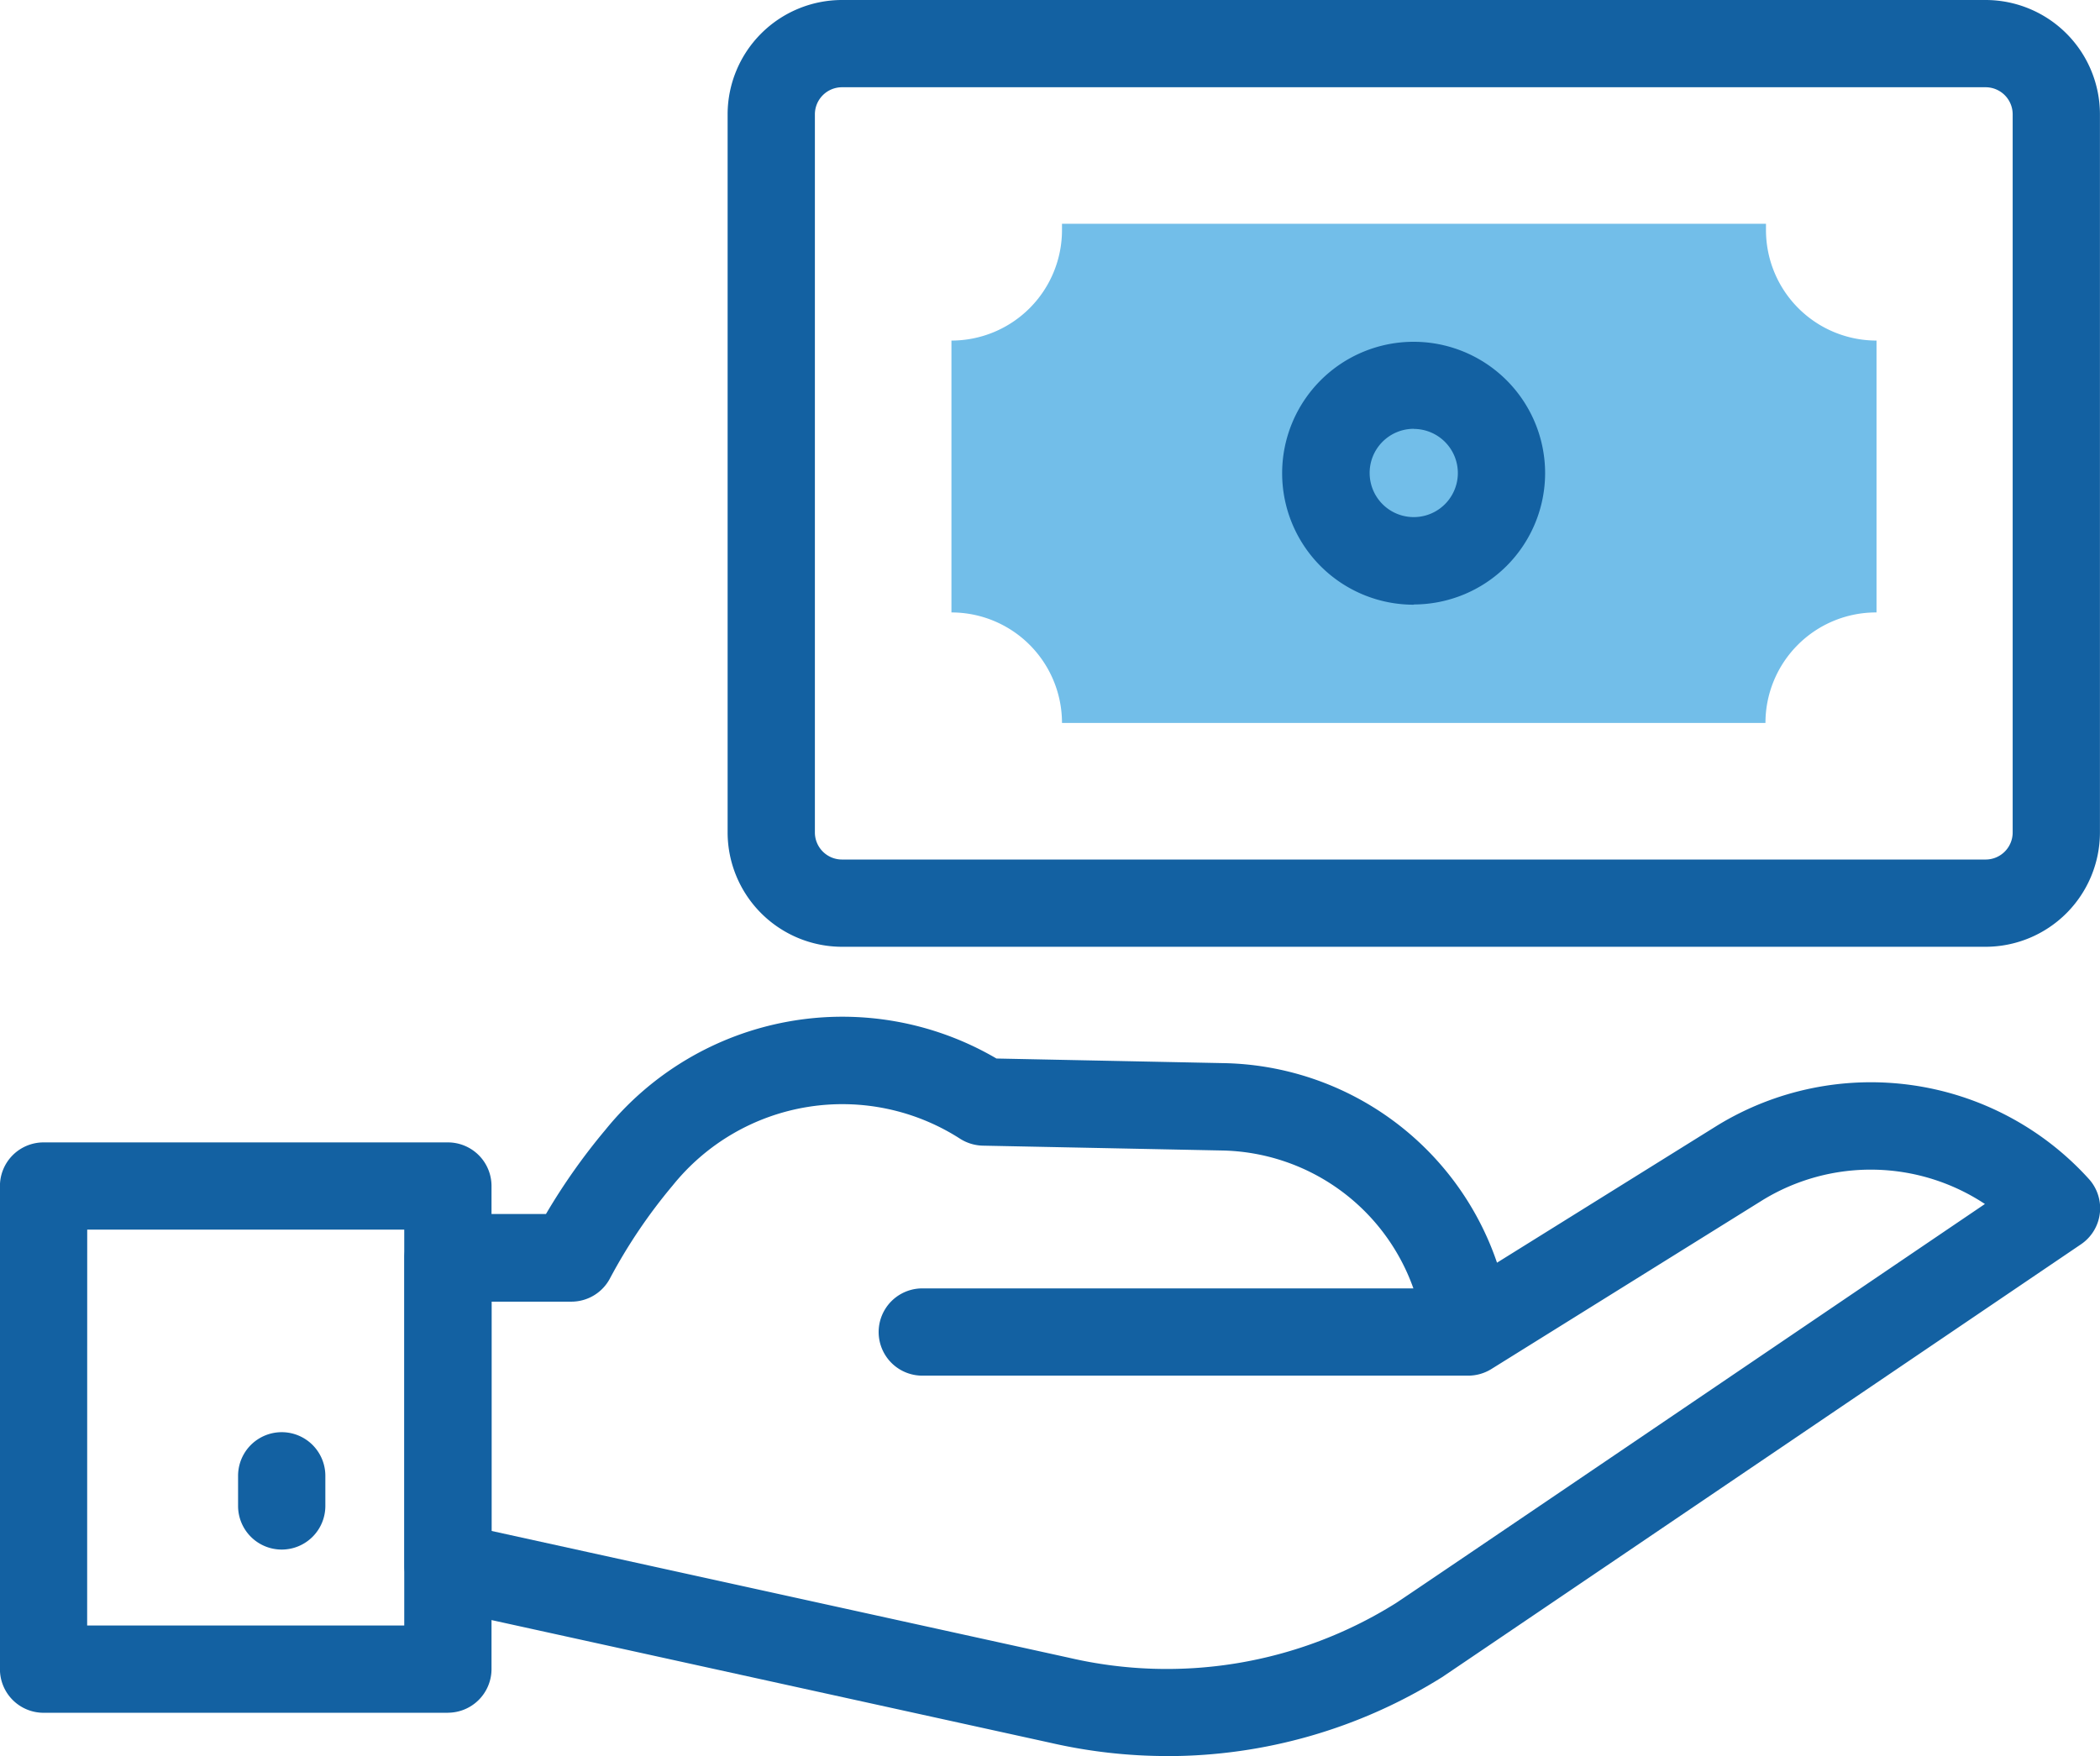
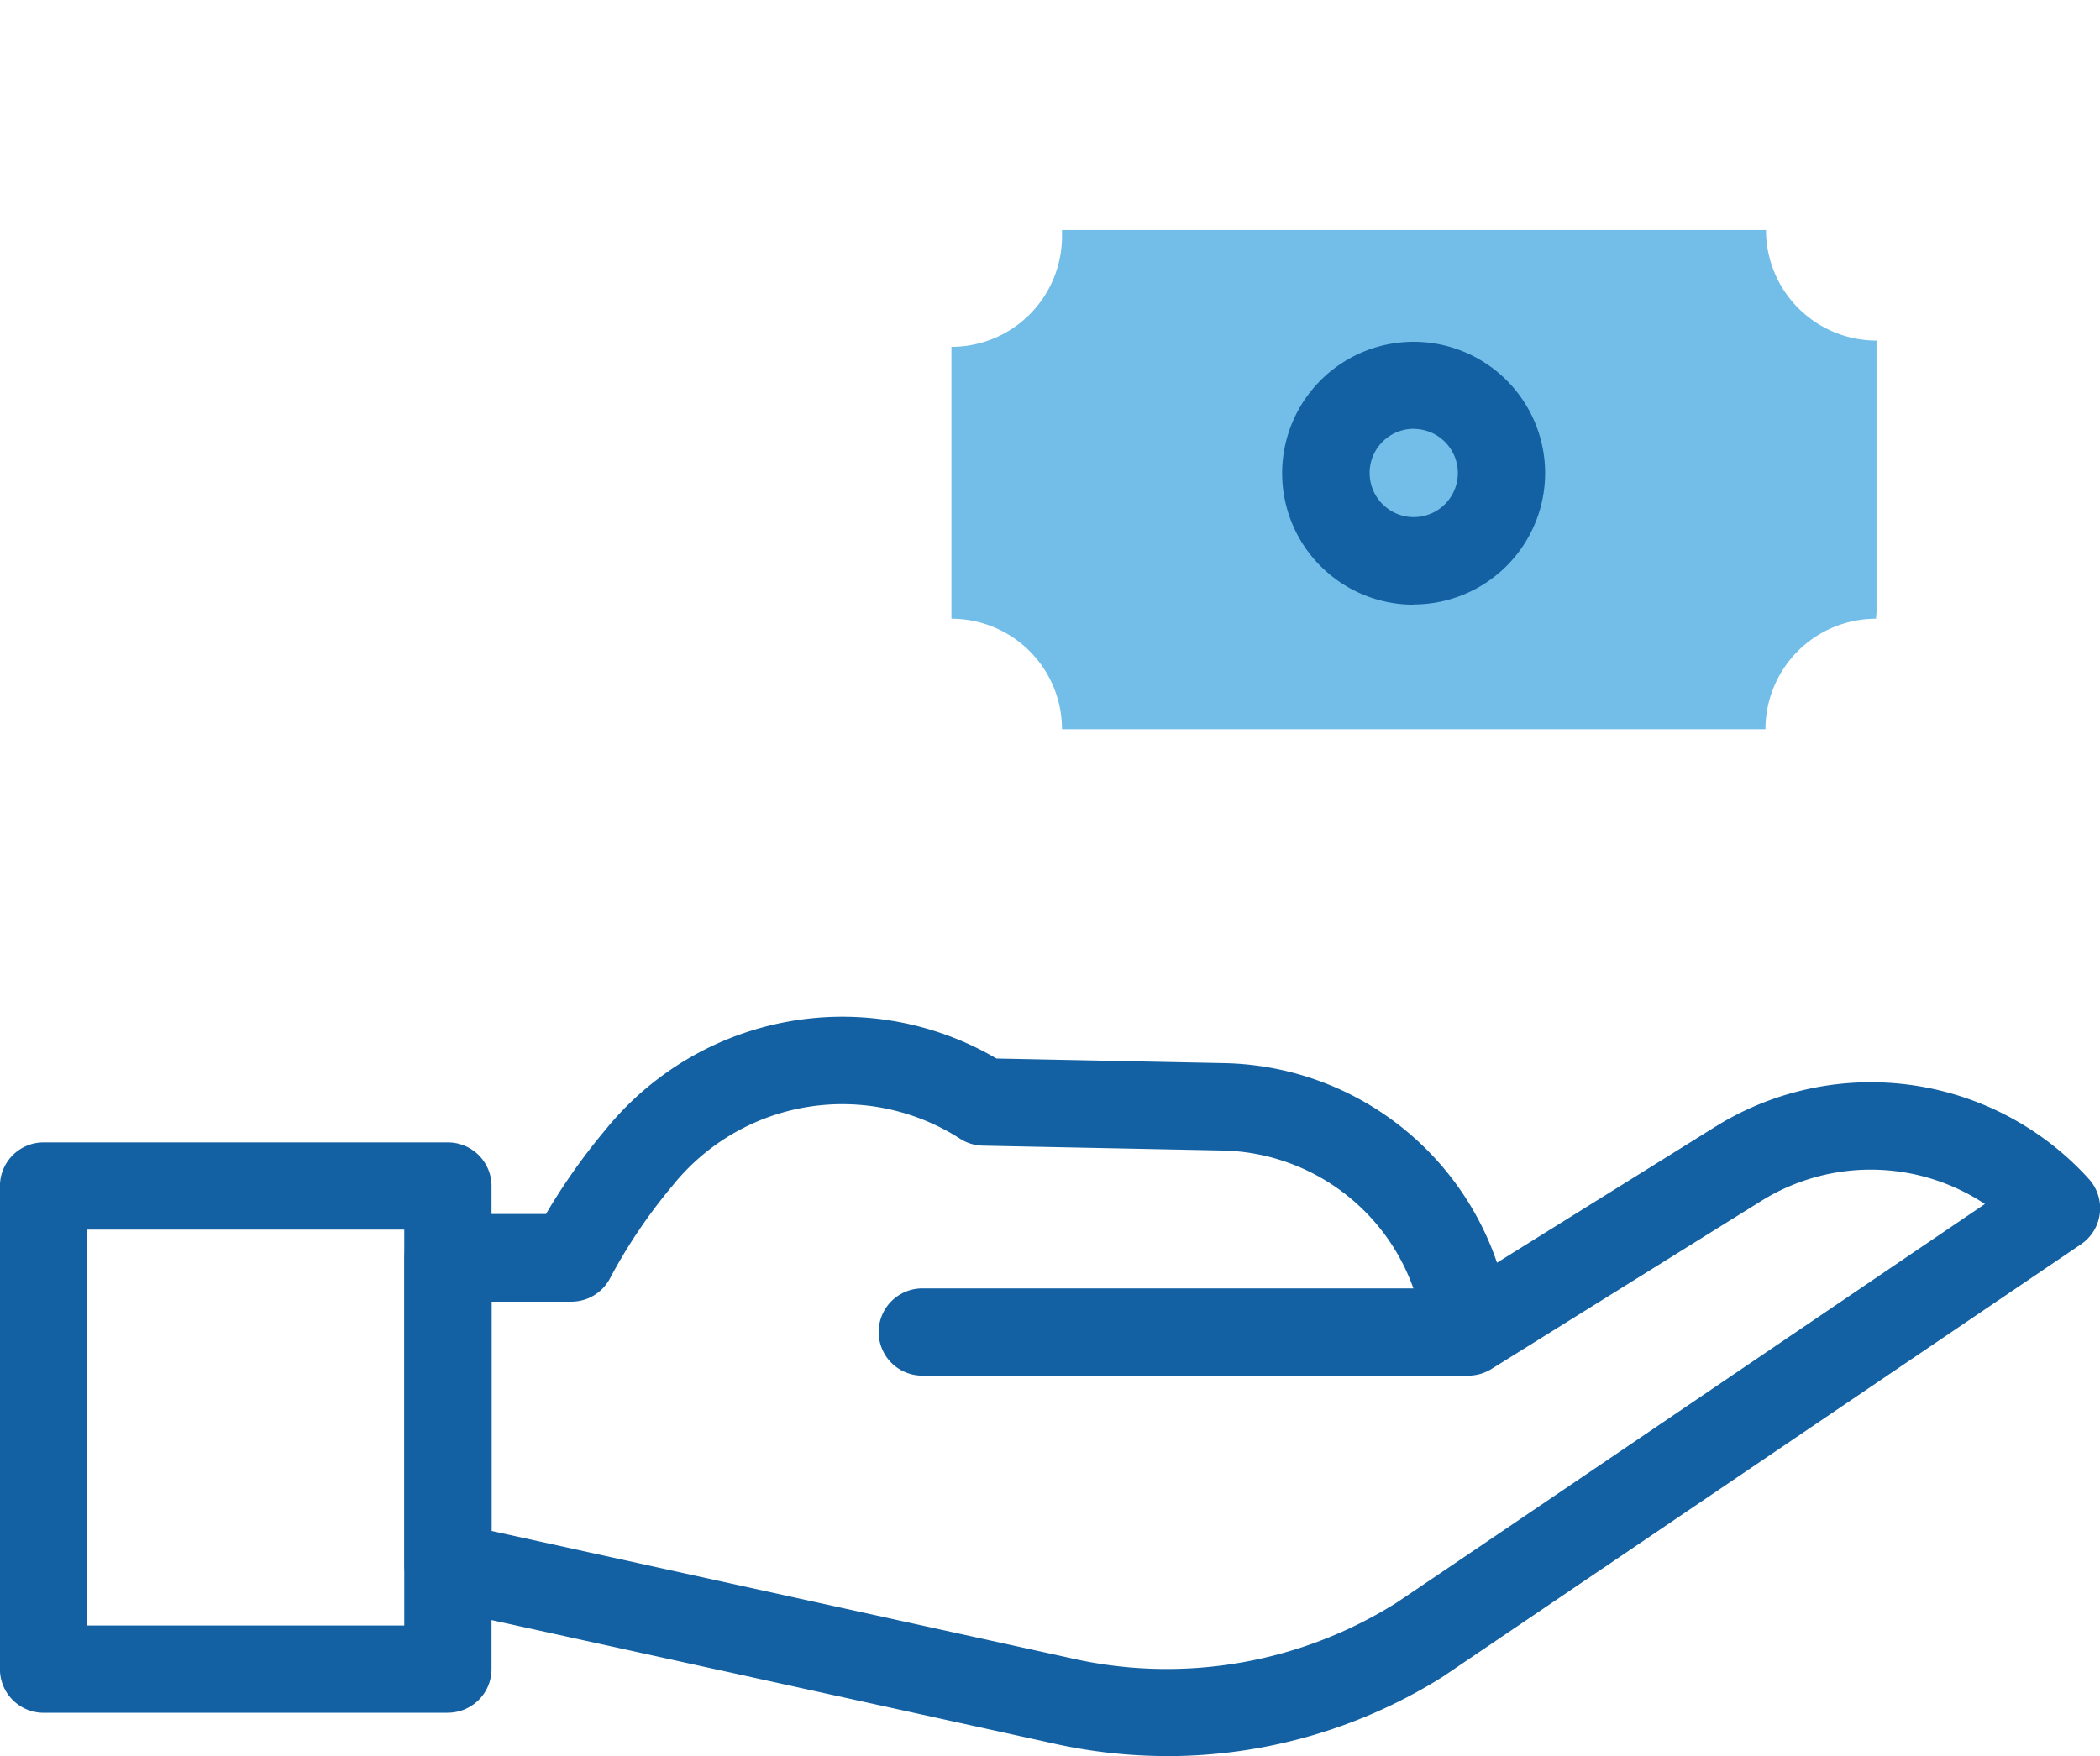
<svg xmlns="http://www.w3.org/2000/svg" width="36.094" height="30.192" viewBox="0 0 36.094 30.192">
  <g transform="translate(-393.104 8820.55)">
    <path d="M104.171,135.3a9,9,0,0,1-2.023-.231l-10.5-2.306a.749.749,0,0,1-.589-.732v-5.3a.75.75,0,0,1,.75-.75h1.682a10.659,10.659,0,0,1,1.023-1.449,5.239,5.239,0,0,1,6.72-1.224l3.89.079a5.062,5.062,0,0,1,4.713,3.431l3.787-2.359a5.055,5.055,0,0,1,6.385.919.749.749,0,0,1-.135,1.124c-7.241,4.909-10.935,7.412-10.98,7.441a8.9,8.9,0,0,1-4.72,1.358M92.556,131.43l9.921,2.179a7.415,7.415,0,0,0,5.62-.937c.159-.1,7.626-5.168,10.126-6.863a3.557,3.557,0,0,0-3.814-.071l-4.67,2.909a.755.755,0,0,1-.4.113h-9.38a.75.75,0,1,1,0-1.5H108.4a3.561,3.561,0,0,0-3.3-2.371l-4.1-.083a.761.761,0,0,1-.39-.118,3.741,3.741,0,0,0-4.939.8,9.184,9.184,0,0,0-1.08,1.6.75.75,0,0,1-.662.4H92.556Z" transform="translate(308.997 -8925.66)" fill="#1361a2" />
    <path d="M91.806,134.556h-6.95a.75.75,0,0,1-.75-.75V125.5a.75.75,0,0,1,.75-.75h6.949a.75.75,0,0,1,.75.75v8.305a.751.751,0,0,1-.75.75m-6.2-1.5h5.45v-6.805H85.606Z" transform="translate(308.997 -8925.66)" fill="#1361a2" />
-     <path d="M88.949,131.75a.75.75,0,0,1-.75-.75v-.518a.75.75,0,0,1,1.5,0V131a.75.75,0,0,1-.75.75" transform="translate(308.997 -8925.66)" fill="#1361a2" />
-     <path d="M118.235,121.387H98.579a1.969,1.969,0,0,1-1.966-1.964V107.075a1.968,1.968,0,0,1,1.965-1.965h19.657a1.967,1.967,0,0,1,1.965,1.965v12.348a1.968,1.968,0,0,1-1.965,1.964M98.579,106.61a.466.466,0,0,0-.466.465v12.348a.466.466,0,0,0,.466.464h19.656a.465.465,0,0,0,.465-.465V107.075a.465.465,0,0,0-.465-.465Z" transform="translate(308.997 -8925.66)" fill="#1361a2" />
-     <path d="M116.36,115.639v-4.674a1.9,1.9,0,0,1-1.9-1.9v-.108h-12.1v.108a1.9,1.9,0,0,1-1.9,1.9v4.674a1.9,1.9,0,0,1,1.9,1.9h12.091a1.9,1.9,0,0,1,1.9-1.9" transform="translate(308.997 -8925.66)" fill="#72bee9" />
+     <path d="M116.36,115.639v-4.674a1.9,1.9,0,0,1-1.9-1.9h-12.1v.108a1.9,1.9,0,0,1-1.9,1.9v4.674a1.9,1.9,0,0,1,1.9,1.9h12.091a1.9,1.9,0,0,1,1.9-1.9" transform="translate(308.997 -8925.66)" fill="#72bee9" />
    <path d="M108.406,115.506a2.26,2.26,0,1,1,2.258-2.262v0a2.261,2.261,0,0,1-2.258,2.258m0-3.02a.758.758,0,0,0-.758.76.758.758,0,1,0,1.516,0v0a.759.759,0,0,0-.758-.758" transform="translate(308.997 -8925.66)" fill="#1361a2" />
  </g>
</svg>